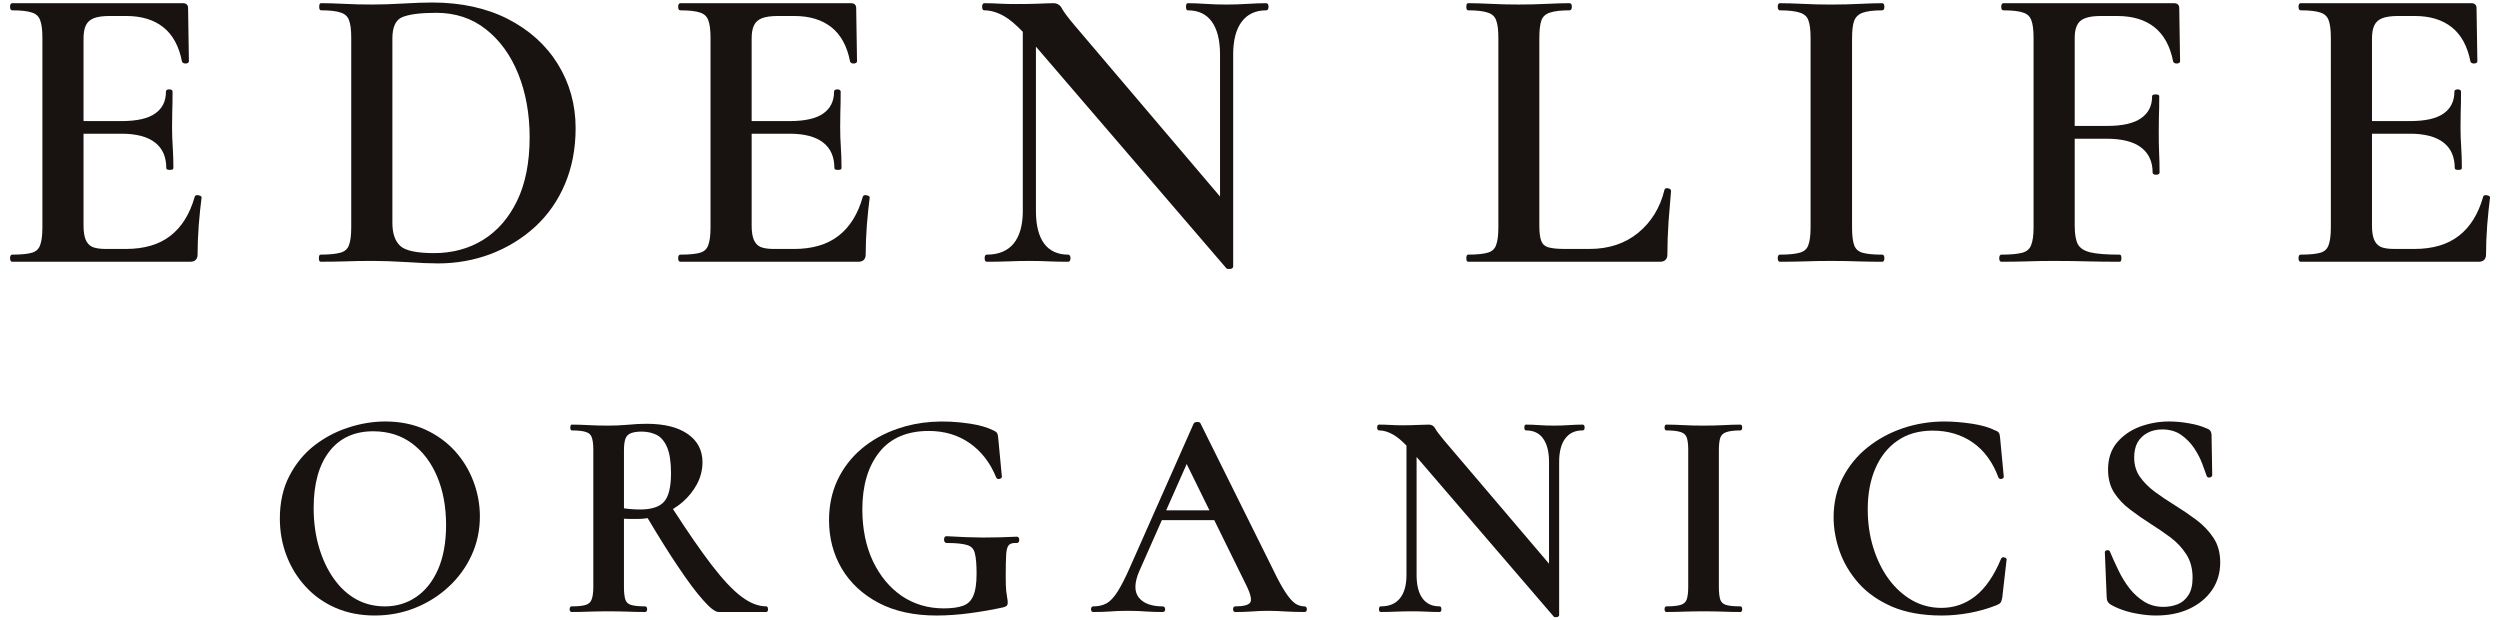
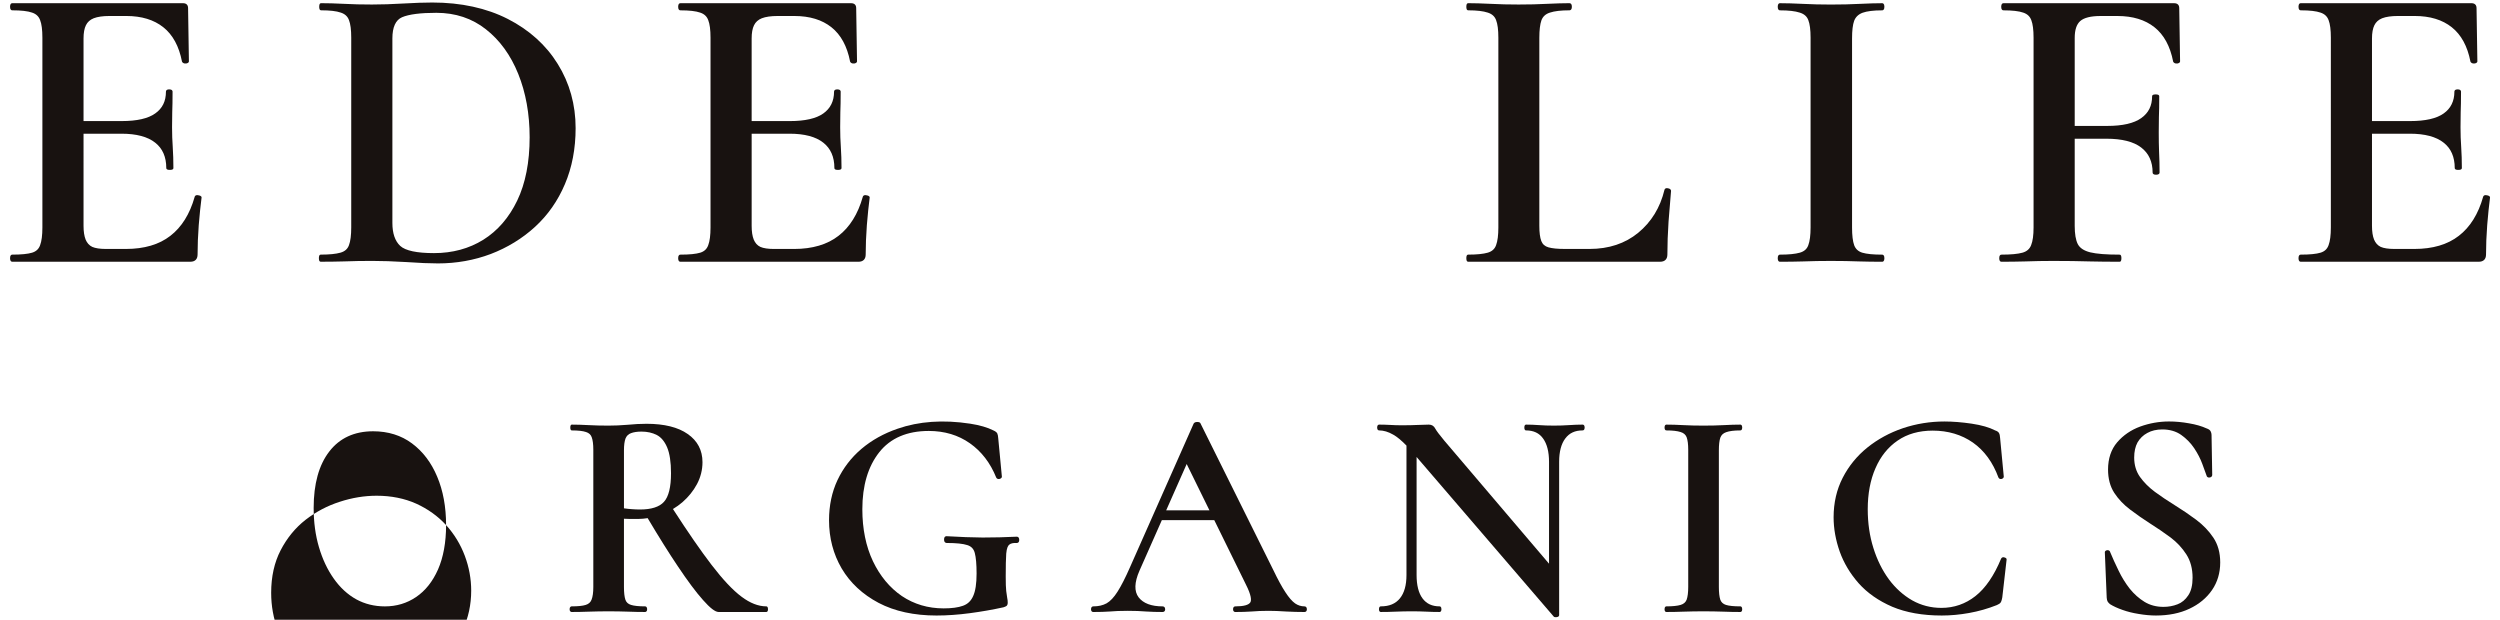
<svg xmlns="http://www.w3.org/2000/svg" id="svg1" version="1.1" viewBox="0 0 1000 247.882" height="247.882mm" width="1000mm">
  <defs id="defs1">
    <clipPath id="clipPath2-3" clipPathUnits="userSpaceOnUse">
      <path id="path2-0-9" transform="translate(-92.645,-124.85)" d="M 0,216 H 432 V 0 H 0 Z" />
    </clipPath>
    <clipPath id="clipPath4-3" clipPathUnits="userSpaceOnUse">
      <path id="path4-3-3" transform="translate(-131.576,-131.666)" d="M 0,216 H 432 V 0 H 0 Z" />
    </clipPath>
    <clipPath id="clipPath6-8" clipPathUnits="userSpaceOnUse">
      <path id="path6-3-4" transform="translate(-152.566,-118.987)" d="M 0,216 H 432 V 0 H 0 Z" />
    </clipPath>
    <clipPath id="clipPath8-1" clipPathUnits="userSpaceOnUse">
-       <path id="path8-6-4" transform="translate(-194.855,-117.874)" d="M 0,216 H 432 V 0 H 0 Z" />
-     </clipPath>
+       </clipPath>
    <clipPath id="clipPath10-4" clipPathUnits="userSpaceOnUse">
      <path id="path10-1-1" transform="translate(-265.373,-125.672)" d="M 0,216 H 432 V 0 H 0 Z" />
    </clipPath>
    <clipPath id="clipPath12-9" clipPathUnits="userSpaceOnUse">
      <path id="path12-3-9" transform="translate(-290.535,-117.038)" d="M 0,216 H 432 V 0 H 0 Z" />
    </clipPath>
    <clipPath id="clipPath14-8" clipPathUnits="userSpaceOnUse">
      <path id="path14-9-9" transform="translate(-318.65,-117.456)" d="M 0,216 H 432 V 0 H 0 Z" />
    </clipPath>
    <clipPath id="clipPath16-6" clipPathUnits="userSpaceOnUse">
      <path id="path16-3-5" transform="translate(-361.603,-124.85)" d="M 0,216 H 432 V 0 H 0 Z" />
    </clipPath>
    <clipPath id="clipPath18-4" clipPathUnits="userSpaceOnUse">
      <path id="path18-0-5" transform="translate(-122.524,-86.091)" d="M 0,216 H 432 V 0 H 0 Z" />
    </clipPath>
    <clipPath id="clipPath20-4" clipPathUnits="userSpaceOnUse">
      <path id="path20-7-1" transform="translate(-148.96,-92.186)" d="M 0,216 H 432 V 0 H 0 Z" />
    </clipPath>
    <clipPath id="clipPath22-8" clipPathUnits="userSpaceOnUse">
      <path id="path22-6" transform="translate(-189.598,-84.727)" d="M 0,216 H 432 V 0 H 0 Z" />
    </clipPath>
    <clipPath id="clipPath24-0" clipPathUnits="userSpaceOnUse">
      <path id="path24-3" transform="translate(-212.241,-87.823)" d="M 0,216 H 432 V 0 H 0 Z" />
    </clipPath>
    <clipPath id="clipPath26-4" clipPathUnits="userSpaceOnUse">
      <path id="path26-5" transform="translate(-256.097,-97.898)" d="M 0,216 H 432 V 0 H 0 Z" />
    </clipPath>
    <clipPath id="clipPath28-0" clipPathUnits="userSpaceOnUse">
      <path id="path28-4" transform="translate(-272.281,-96.358)" d="M 0,216 H 432 V 0 H 0 Z" />
    </clipPath>
    <clipPath id="clipPath30-9" clipPathUnits="userSpaceOnUse">
      <path id="path30-9" transform="translate(-305.673,-82.288)" d="M 0,216 H 432 V 0 H 0 Z" />
    </clipPath>
    <clipPath id="clipPath32-3" clipPathUnits="userSpaceOnUse">
      <path id="path32-2" transform="translate(-328.202,-86.721)" d="M 0,216 H 432 V 0 H 0 Z" />
    </clipPath>
  </defs>
  <g transform="translate(-222.779,-110.86)" id="layer1">
    <g transform="matrix(0.994,0,0,0.994,4.345,1.658)" id="g1">
      <g style="stroke-width:1.263" transform="matrix(2.568,0,0,2.568,-9.15,331.127)" id="g14">
        <path clip-path="url(#clipPath2-3)" transform="matrix(1.333,0,0,-1.333,120.224,-55.56)" style="fill:#181210;fill-opacity:1;fill-rule:nonzero;stroke:none;stroke-width:1.263" d="m 0,0 c -0.335,0.075 -0.42,-0.108 -0.437,-0.187 -0.569,-2.017 -1.53,-3.558 -2.858,-4.58 -1.314,-1.023 -3.069,-1.541 -5.215,-1.541 h -2.372 c -0.69,0 -1.227,0.082 -1.593,0.242 -0.349,0.166 -0.612,0.454 -0.779,0.855 -0.164,0.411 -0.247,0.956 -0.247,1.619 V 7.24 h 4.462 c 1.749,0 3.081,-0.354 3.959,-1.053 0.867,-0.676 1.306,-1.678 1.306,-2.978 0,-0.223 0.304,-0.223 0.419,-0.223 0.114,0 0.418,0 0.418,0.223 0,0.856 -0.026,1.689 -0.078,2.479 -0.052,0.728 -0.079,1.502 -0.079,2.304 0,0.681 0.007,1.24 0.02,1.759 0.026,0.63 0.039,1.472 0.039,2.435 0,0.079 -0.039,0.263 -0.4,0.263 -0.342,0 -0.379,-0.184 -0.379,-0.263 0,-1.129 -0.413,-1.968 -1.261,-2.564 C -5.906,9.026 -7.227,8.725 -9,8.725 h -4.501 v 9.714 c 0,0.654 0.094,1.176 0.281,1.552 0.185,0.379 0.484,0.647 0.913,0.82 0.456,0.177 1.081,0.267 1.856,0.267 h 1.98 c 1.788,0 3.252,-0.446 4.352,-1.326 1.107,-0.878 1.843,-2.232 2.189,-4.022 l 0.015,-0.041 c 0.061,-0.104 0.19,-0.221 0.46,-0.196 0.084,0.013 0.341,0.052 0.341,0.262 l -0.098,6.25 c 0,0.372 -0.212,0.577 -0.596,0.577 h -20.07 c -0.12,0 -0.262,-0.073 -0.262,-0.42 0,-0.346 0.142,-0.418 0.262,-0.418 1.049,0 1.834,-0.09 2.333,-0.269 0.474,-0.159 0.782,-0.448 0.941,-0.887 0.177,-0.446 0.266,-1.137 0.266,-2.051 V -3.788 c 0,-0.908 -0.09,-1.606 -0.267,-2.076 -0.158,-0.448 -0.465,-0.736 -0.937,-0.881 -0.497,-0.153 -1.283,-0.231 -2.336,-0.231 -0.12,0 -0.262,-0.072 -0.262,-0.418 0,-0.346 0.142,-0.418 0.262,-0.418 h 20.933 c 0.549,0 0.85,0.301 0.85,0.849 0,1.072 0.046,2.236 0.137,3.459 0.1,1.218 0.212,2.304 0.334,3.244 C 0.376,-0.063 0.115,-0.019 0,0" id="path1-6-7" />
        <path clip-path="url(#clipPath4-3)" transform="matrix(1.333,0,0,-1.333,172.133,-64.648)" style="fill:#181210;fill-opacity:1;fill-rule:nonzero;stroke:none;stroke-width:1.263" d="m 0,0 c 0,-2.922 -0.491,-5.423 -1.458,-7.434 -0.966,-2.01 -2.309,-3.562 -3.99,-4.611 -1.673,-1.042 -3.622,-1.57 -5.795,-1.57 -2.026,0 -3.362,0.286 -3.972,0.848 -0.611,0.571 -0.92,1.476 -0.92,2.693 v 21.697 c 0,1.326 0.383,2.165 1.138,2.492 0.807,0.344 2.162,0.519 4.028,0.519 2.242,0 4.201,-0.651 5.823,-1.934 1.635,-1.277 2.915,-3.04 3.803,-5.241 C -0.452,5.251 0,2.741 0,0 m -2.562,13.91 c -2.517,1.283 -5.503,1.934 -8.877,1.934 -0.927,0 -2.076,-0.04 -3.417,-0.117 -1.319,-0.079 -2.557,-0.118 -3.678,-0.118 -1.2,0 -2.256,0.025 -3.228,0.078 -1.102,0.054 -1.976,0.079 -2.75,0.079 -0.224,0 -0.224,-0.305 -0.224,-0.42 0,-0.114 0,-0.418 0.224,-0.418 1.035,0 1.813,-0.09 2.313,-0.269 0.488,-0.159 0.802,-0.449 0.962,-0.887 0.175,-0.447 0.264,-1.138 0.264,-2.051 v -22.325 c 0,-0.907 -0.089,-1.605 -0.266,-2.075 -0.159,-0.447 -0.484,-0.736 -0.995,-0.882 -0.537,-0.153 -1.316,-0.231 -2.318,-0.231 -0.222,0 -0.222,-0.304 -0.222,-0.418 0,-0.114 0,-0.418 0.222,-0.418 0.948,0 1.846,0.012 2.75,0.038 1.031,0.039 2.13,0.059 3.268,0.059 1.188,0 2.513,-0.045 4.049,-0.137 1.519,-0.106 2.734,-0.158 3.713,-0.158 2.165,0 4.251,0.372 6.199,1.106 1.96,0.751 3.707,1.821 5.194,3.181 1.512,1.383 2.696,3.073 3.52,5.021 0.839,1.959 1.264,4.178 1.264,6.595 0,2.76 -0.705,5.296 -2.097,7.535 -1.375,2.226 -3.35,4.009 -5.87,5.298" id="path3-3-5" />
        <path clip-path="url(#clipPath6-8)" transform="matrix(1.333,0,0,-1.333,200.12,-47.743)" style="fill:#181210;fill-opacity:1;fill-rule:nonzero;stroke:none;stroke-width:1.263" d="m 0,0 c -0.159,-0.448 -0.466,-0.737 -0.938,-0.882 -0.498,-0.153 -1.283,-0.23 -2.335,-0.23 -0.12,0 -0.263,-0.073 -0.263,-0.419 0,-0.345 0.143,-0.418 0.263,-0.418 h 20.932 c 0.549,0 0.85,0.302 0.85,0.849 0,1.059 0.047,2.223 0.138,3.459 0.098,1.193 0.209,2.28 0.332,3.244 0,0.197 -0.259,0.241 -0.374,0.26 C 18.27,5.94 18.186,5.755 18.167,5.677 17.597,3.657 16.636,2.117 15.31,1.097 13.996,0.074 12.241,-0.445 10.094,-0.445 H 7.722 c -0.691,0 -1.227,0.082 -1.593,0.243 C 5.776,-0.036 5.521,0.244 5.35,0.652 5.184,1.067 5.104,1.597 5.104,2.271 v 10.833 h 4.46 c 1.749,0 3.082,-0.354 3.961,-1.053 0.866,-0.676 1.305,-1.678 1.305,-2.978 0,-0.223 0.304,-0.223 0.419,-0.223 0.114,0 0.419,0 0.419,0.223 0,0.848 -0.027,1.682 -0.08,2.478 -0.051,0.72 -0.077,1.496 -0.077,2.304 0,0.663 0.007,1.239 0.019,1.759 0.027,0.629 0.04,1.449 0.04,2.435 0,0.079 -0.039,0.263 -0.4,0.263 -0.342,0 -0.379,-0.184 -0.379,-0.263 0,-1.112 -0.424,-1.974 -1.261,-2.564 -0.832,-0.595 -2.154,-0.897 -3.926,-0.897 h -4.5 v 9.714 c 0,0.656 0.094,1.178 0.28,1.552 0.187,0.38 0.486,0.648 0.914,0.82 0.457,0.177 1.081,0.267 1.855,0.267 h 1.98 c 1.787,0 3.251,-0.446 4.353,-1.326 1.107,-0.879 1.844,-2.232 2.189,-4.022 l 0.015,-0.04 c 0.061,-0.104 0.186,-0.222 0.459,-0.197 0.084,0.013 0.342,0.053 0.342,0.263 l -0.098,6.25 c 0,0.372 -0.211,0.576 -0.596,0.576 h -20.07 c -0.12,0 -0.263,-0.072 -0.263,-0.42 0,-0.345 0.143,-0.418 0.263,-0.418 1.048,0 1.832,-0.09 2.332,-0.269 0.474,-0.158 0.782,-0.447 0.942,-0.886 C 0.178,26.005 0.268,25.315 0.268,24.4 V 2.076 C 0.268,1.167 0.178,0.469 0,0" id="path5-33-2" />
        <path clip-path="url(#clipPath8-1)" transform="matrix(1.333,0,0,-1.333,256.504,-46.26)" style="fill:#181210;fill-opacity:1;fill-rule:nonzero;stroke:none;stroke-width:1.263" d="m 0,0 c -1.214,0 -2.156,0.432 -2.801,1.283 -0.647,0.876 -0.975,2.17 -0.975,3.845 v 19.325 l 22.4,-26.071 0.049,-0.035 c 0.057,-0.021 0.133,-0.032 0.241,-0.032 0.043,0 0.092,0.002 0.147,0.005 0.316,0.028 0.35,0.22 0.35,0.301 v 24.912 c 0,1.679 0.341,2.979 1.014,3.863 0.665,0.878 1.627,1.323 2.859,1.323 0.085,0 0.282,0.041 0.282,0.419 0,0.379 -0.197,0.42 -0.282,0.42 -0.62,0 -1.326,-0.026 -2.222,-0.08 C 20.3,29.427 19.479,29.4 18.619,29.4 c -0.909,0 -1.701,0.026 -2.421,0.078 -0.804,0.054 -1.493,0.08 -2.106,0.08 -0.223,0 -0.223,-0.306 -0.223,-0.42 0,-0.115 0,-0.419 0.223,-0.419 1.226,0 2.168,-0.444 2.8,-1.321 0.647,-0.889 0.975,-2.19 0.975,-3.865 V 6.829 L 0.723,27.004 c -0.744,0.888 -1.24,1.552 -1.435,1.915 -0.209,0.424 -0.55,0.639 -1.013,0.639 -0.412,0 -1.01,-0.02 -1.827,-0.059 -0.724,-0.027 -1.557,-0.04 -2.622,-0.04 -0.618,0 -1.199,0.013 -1.777,0.04 -0.654,0.039 -1.29,0.059 -1.889,0.059 -0.119,0 -0.262,-0.073 -0.262,-0.42 0,-0.346 0.143,-0.419 0.262,-0.419 0.746,0 1.53,-0.231 2.33,-0.689 0.618,-0.346 1.355,-0.964 2.191,-1.837 V 5.128 c 0,-1.673 -0.367,-2.965 -1.09,-3.839 C -7.121,0.434 -8.177,0 -9.546,0 c -0.12,0 -0.262,-0.073 -0.262,-0.418 0,-0.346 0.142,-0.419 0.262,-0.419 0.88,0 1.641,0.012 2.398,0.039 0.848,0.039 1.743,0.059 2.66,0.059 0.862,0 1.663,-0.02 2.385,-0.059 0.647,-0.027 1.315,-0.039 2.103,-0.039 0.084,0 0.282,0.041 0.282,0.419 C 0.282,-0.041 0.084,0 0,0" id="path7-4-5" />
        <path clip-path="url(#clipPath10-4)" transform="matrix(1.333,0,0,-1.333,350.529,-56.657)" style="fill:#181210;fill-opacity:1;fill-rule:nonzero;stroke:none;stroke-width:1.263" d="M 0,0 C -0.13,0.03 -0.231,0.024 -0.308,-0.023 -0.367,-0.06 -0.408,-0.118 -0.425,-0.19 -0.927,-2.268 -1.967,-3.966 -3.519,-5.238 -5.052,-6.494 -6.971,-7.13 -9.223,-7.13 h -2.899 c -0.87,0 -1.506,0.062 -1.945,0.19 -0.413,0.117 -0.688,0.362 -0.839,0.747 -0.152,0.4 -0.228,0.998 -0.228,1.778 v 22.091 c 0,0.912 0.083,1.61 0.247,2.072 0.169,0.45 0.495,0.746 1,0.905 0.524,0.178 1.295,0.268 2.294,0.268 0.085,0 0.281,0.041 0.281,0.419 0,0.365 -0.175,0.42 -0.281,0.42 -0.708,0 -1.563,-0.026 -2.693,-0.079 -0.977,-0.053 -2.052,-0.078 -3.285,-0.078 -1.176,0 -2.232,0.025 -3.229,0.078 -1.129,0.053 -1.984,0.079 -2.691,0.079 -0.223,0 -0.223,-0.305 -0.223,-0.42 0,-0.114 0,-0.419 0.223,-0.419 0.994,0 1.765,-0.09 2.295,-0.269 0.5,-0.159 0.82,-0.448 0.979,-0.886 0.176,-0.447 0.266,-1.137 0.266,-2.052 V -4.61 c 0,-0.908 -0.09,-1.606 -0.268,-2.076 -0.157,-0.446 -0.476,-0.734 -0.974,-0.881 -0.527,-0.153 -1.3,-0.231 -2.298,-0.231 -0.223,0 -0.223,-0.304 -0.223,-0.418 0,-0.115 0,-0.419 0.223,-0.419 h 22.56 c 0.548,0 0.85,0.302 0.85,0.85 0,1.202 0.046,2.504 0.137,3.87 0.105,1.427 0.201,2.6 0.294,3.598 C 0.35,-0.221 0.303,-0.052 0,0" id="path9-0-5" />
        <path clip-path="url(#clipPath12-9)" transform="matrix(1.333,0,0,-1.333,384.079,-45.144)" style="fill:#181210;fill-opacity:1;fill-rule:nonzero;stroke:none;stroke-width:1.263" d="m 0,0 c 0.098,0 0.262,0.054 0.262,0.418 0,0.365 -0.164,0.419 -0.262,0.419 -1.043,0 -1.829,0.078 -2.335,0.23 -0.477,0.147 -0.79,0.436 -0.957,0.882 -0.165,0.46 -0.248,1.158 -0.248,2.076 v 22.226 c 0,0.927 0.083,1.625 0.247,2.072 0.168,0.447 0.5,0.765 0.984,0.948 0.519,0.189 1.296,0.285 2.309,0.285 0.098,0 0.262,0.054 0.262,0.419 0,0.365 -0.164,0.42 -0.262,0.42 -0.707,0 -1.562,-0.026 -2.692,-0.08 -0.977,-0.052 -2.072,-0.078 -3.345,-0.078 -1.176,0 -2.232,0.026 -3.229,0.078 -1.128,0.054 -2.001,0.08 -2.749,0.08 -0.12,0 -0.262,-0.073 -0.262,-0.42 0,-0.346 0.142,-0.419 0.262,-0.419 1.011,0 1.796,-0.09 2.334,-0.269 0.513,-0.159 0.84,-0.448 1,-0.886 0.176,-0.448 0.265,-1.138 0.265,-2.052 V 4.025 C -8.416,3.117 -8.505,2.419 -8.683,1.949 -8.841,1.502 -9.167,1.214 -9.678,1.068 -10.214,0.915 -11,0.837 -12.015,0.837 c -0.12,0 -0.262,-0.073 -0.262,-0.419 0,-0.345 0.142,-0.418 0.262,-0.418 0.959,0 1.859,0.013 2.748,0.039 1.032,0.039 2.119,0.059 3.23,0.059 1.211,0 2.331,-0.02 3.329,-0.059 C -1.845,0.013 -0.959,0 0,0" id="path11-0-7" />
        <path clip-path="url(#clipPath14-8)" transform="matrix(1.333,0,0,-1.333,421.566,-45.702)" style="fill:#181210;fill-opacity:1;fill-rule:nonzero;stroke:none;stroke-width:1.263" d="m 0,0 c 0,0.114 0,0.418 -0.204,0.418 -1.573,0 -2.704,0.089 -3.458,0.271 -0.744,0.188 -1.225,0.507 -1.467,0.975 -0.238,0.47 -0.359,1.19 -0.359,2.138 v 10.244 h 3.736 c 1.817,0 3.189,-0.348 4.078,-1.033 0.892,-0.679 1.344,-1.667 1.344,-2.939 0,-0.119 0.069,-0.262 0.398,-0.262 0.347,0 0.42,0.143 0.42,0.262 0,0.846 -0.02,1.666 -0.059,2.436 -0.026,0.68 -0.038,1.429 -0.038,2.288 0,0.671 0.005,1.254 0.018,1.779 0.027,0.616 0.04,1.465 0.04,2.455 0,0.222 -0.316,0.222 -0.42,0.222 -0.103,0 -0.419,0 -0.419,-0.222 0,-1.116 -0.419,-1.955 -1.28,-2.564 C 1.479,15.859 0.139,15.55 -1.654,15.55 h -3.834 v 10.342 c 0,0.939 0.211,1.588 0.644,1.983 0.447,0.396 1.255,0.597 2.406,0.597 h 1.979 c 1.787,0 3.252,-0.446 4.352,-1.326 1.106,-0.876 1.842,-2.229 2.19,-4.022 l 0.015,-0.039 c 0.06,-0.105 0.194,-0.222 0.459,-0.198 0.085,0.013 0.342,0.052 0.342,0.262 L 6.801,29.4 c 0,0.371 -0.212,0.576 -0.595,0.576 h -20.07 c -0.12,0 -0.264,-0.073 -0.264,-0.42 0,-0.346 0.144,-0.418 0.264,-0.418 1.049,0 1.832,-0.09 2.33,-0.269 0.475,-0.159 0.784,-0.448 0.944,-0.886 0.176,-0.45 0.265,-1.141 0.265,-2.052 V 3.606 c 0,-0.909 -0.096,-1.606 -0.286,-2.072 -0.172,-0.45 -0.504,-0.739 -1.015,-0.885 -0.536,-0.153 -1.368,-0.231 -2.475,-0.231 -0.119,0 -0.261,-0.072 -0.261,-0.418 0,-0.346 0.142,-0.418 0.261,-0.418 0.966,0 1.884,0.012 2.808,0.038 1.061,0.039 2.16,0.059 3.269,0.059 1.587,0 3.031,-0.02 4.29,-0.059 1.108,-0.026 2.23,-0.038 3.53,-0.038 C 0,-0.418 0,-0.114 0,0" id="path13-4-9" />
        <path clip-path="url(#clipPath16-6)" transform="matrix(1.333,0,0,-1.333,478.835,-55.56)" style="fill:#181210;fill-opacity:1;fill-rule:nonzero;stroke:none;stroke-width:1.263" d="m 0,0 c -0.334,0.075 -0.422,-0.108 -0.439,-0.187 -0.569,-2.019 -1.53,-3.559 -2.858,-4.58 -1.314,-1.023 -3.069,-1.541 -5.215,-1.541 h -2.372 c -0.69,0 -1.227,0.082 -1.593,0.242 -0.349,0.166 -0.612,0.454 -0.78,0.855 -0.166,0.415 -0.246,0.945 -0.246,1.619 V 7.24 h 4.461 c 1.749,0 3.082,-0.354 3.961,-1.053 0.866,-0.675 1.305,-1.677 1.305,-2.978 0,-0.223 0.304,-0.223 0.419,-0.223 0.114,0 0.419,0 0.419,0.223 0,0.851 -0.027,1.685 -0.079,2.479 -0.051,0.712 -0.078,1.487 -0.078,2.304 0,0.658 0.006,1.234 0.019,1.758 0.026,0.618 0.04,1.438 0.04,2.436 0,0.079 -0.039,0.263 -0.4,0.263 -0.342,0 -0.379,-0.184 -0.379,-0.263 0,-1.113 -0.424,-1.975 -1.261,-2.564 C -5.908,9.026 -7.229,8.725 -9.003,8.725 h -4.5 v 9.714 c 0,0.655 0.095,1.177 0.281,1.552 0.185,0.379 0.484,0.647 0.912,0.82 0.457,0.177 1.082,0.267 1.857,0.267 h 1.979 c 1.787,0 3.252,-0.446 4.352,-1.326 1.107,-0.877 1.844,-2.231 2.19,-4.023 l 0.015,-0.038 c 0.061,-0.105 0.194,-0.222 0.459,-0.198 0.085,0.013 0.343,0.052 0.343,0.262 l -0.098,6.25 c 0,0.372 -0.212,0.577 -0.596,0.577 h -20.07 c -0.12,0 -0.263,-0.073 -0.263,-0.42 0,-0.346 0.143,-0.418 0.263,-0.418 1.049,0 1.832,-0.09 2.331,-0.269 0.475,-0.158 0.783,-0.448 0.944,-0.887 0.175,-0.449 0.265,-1.139 0.265,-2.051 V -3.788 c 0,-0.905 -0.09,-1.603 -0.267,-2.075 -0.16,-0.449 -0.466,-0.737 -0.939,-0.882 -0.497,-0.153 -1.282,-0.231 -2.334,-0.231 -0.12,0 -0.263,-0.072 -0.263,-0.418 0,-0.346 0.143,-0.418 0.263,-0.418 h 20.932 c 0.549,0 0.85,0.301 0.85,0.849 0,1.076 0.046,2.24 0.138,3.459 0.098,1.201 0.21,2.287 0.333,3.244 0,0.196 -0.26,0.241 -0.374,0.26" id="path15-6-4" />
      </g>
      <g style="stroke-width:1.263" transform="matrix(2.568,0,0,2.568,-11.782,331.127)" id="g15">
-         <path clip-path="url(#clipPath18-4)" transform="matrix(1.333,0,0,-1.333,160.064,-3.881)" style="fill:#181210;fill-opacity:1;fill-rule:nonzero;stroke:none;stroke-width:1.263" d="m 0,0 c 0,-2.029 -0.319,-3.786 -0.949,-5.222 -0.629,-1.42 -1.498,-2.51 -2.583,-3.24 -1.071,-0.727 -2.3,-1.096 -3.654,-1.096 -1.234,0 -2.367,0.279 -3.369,0.828 -1.015,0.562 -1.904,1.38 -2.644,2.432 -0.747,1.05 -1.334,2.297 -1.746,3.706 -0.412,1.392 -0.622,2.944 -0.622,4.611 0,2.825 0.617,5.054 1.836,6.627 1.212,1.581 2.947,2.382 5.154,2.382 1.765,0 3.302,-0.48 4.571,-1.427 C -2.728,8.65 -1.732,7.336 -1.048,5.694 -0.353,4.057 0,2.141 0,0 m 1.021,8.729 c -0.96,1.048 -2.141,1.895 -3.51,2.518 -1.376,0.618 -2.943,0.932 -4.658,0.932 -1.435,0 -2.892,-0.24 -4.329,-0.711 -1.451,-0.463 -2.802,-1.176 -4.018,-2.118 -1.209,-0.944 -2.197,-2.151 -2.936,-3.588 -0.737,-1.416 -1.111,-3.098 -1.111,-4.998 0,-1.543 0.267,-3.016 0.792,-4.376 0.521,-1.367 1.282,-2.594 2.259,-3.647 0.967,-1.05 2.148,-1.884 3.512,-2.479 1.367,-0.593 2.913,-0.893 4.597,-0.893 1.665,0 3.257,0.3 4.73,0.891 1.487,0.594 2.813,1.427 3.94,2.474 1.14,1.048 2.047,2.288 2.694,3.686 0.658,1.411 0.991,2.959 0.991,4.6 0,1.386 -0.253,2.766 -0.753,4.1 -0.5,1.337 -1.241,2.551 -2.2,3.609" id="path17-3-7" />
+         <path clip-path="url(#clipPath18-4)" transform="matrix(1.333,0,0,-1.333,160.064,-3.881)" style="fill:#181210;fill-opacity:1;fill-rule:nonzero;stroke:none;stroke-width:1.263" d="m 0,0 c 0,-2.029 -0.319,-3.786 -0.949,-5.222 -0.629,-1.42 -1.498,-2.51 -2.583,-3.24 -1.071,-0.727 -2.3,-1.096 -3.654,-1.096 -1.234,0 -2.367,0.279 -3.369,0.828 -1.015,0.562 -1.904,1.38 -2.644,2.432 -0.747,1.05 -1.334,2.297 -1.746,3.706 -0.412,1.392 -0.622,2.944 -0.622,4.611 0,2.825 0.617,5.054 1.836,6.627 1.212,1.581 2.947,2.382 5.154,2.382 1.765,0 3.302,-0.48 4.571,-1.427 C -2.728,8.65 -1.732,7.336 -1.048,5.694 -0.353,4.057 0,2.141 0,0 c -0.96,1.048 -2.141,1.895 -3.51,2.518 -1.376,0.618 -2.943,0.932 -4.658,0.932 -1.435,0 -2.892,-0.24 -4.329,-0.711 -1.451,-0.463 -2.802,-1.176 -4.018,-2.118 -1.209,-0.944 -2.197,-2.151 -2.936,-3.588 -0.737,-1.416 -1.111,-3.098 -1.111,-4.998 0,-1.543 0.267,-3.016 0.792,-4.376 0.521,-1.367 1.282,-2.594 2.259,-3.647 0.967,-1.05 2.148,-1.884 3.512,-2.479 1.367,-0.593 2.913,-0.893 4.597,-0.893 1.665,0 3.257,0.3 4.73,0.891 1.487,0.594 2.813,1.427 3.94,2.474 1.14,1.048 2.047,2.288 2.694,3.686 0.658,1.411 0.991,2.959 0.991,4.6 0,1.386 -0.253,2.766 -0.753,4.1 -0.5,1.337 -1.241,2.551 -2.2,3.609" id="path17-3-7" />
        <path clip-path="url(#clipPath20-4)" transform="matrix(1.333,0,0,-1.333,195.311,-12.008)" style="fill:#181210;fill-opacity:1;fill-rule:nonzero;stroke:none;stroke-width:1.263" d="m 0,0 c 0,-1.631 -0.279,-2.764 -0.83,-3.365 -0.535,-0.597 -1.481,-0.9 -2.808,-0.9 -0.316,0 -0.642,0.014 -0.97,0.04 H -4.61 c -0.322,0.021 -0.631,0.053 -0.921,0.098 v 6.814 c 0,0.608 0.063,1.082 0.185,1.401 0.131,0.308 0.338,0.511 0.638,0.618 0.313,0.124 0.732,0.187 1.247,0.187 0.669,0 1.269,-0.134 1.785,-0.398 C -1.171,4.237 -0.762,3.75 -0.46,3.049 -0.155,2.332 0,1.307 0,0 m 11.2,-15.652 c -0.929,0 -1.906,0.381 -2.904,1.131 -1.016,0.755 -2.202,2.013 -3.525,3.74 -1.251,1.63 -2.78,3.841 -4.543,6.572 0.418,0.252 0.784,0.516 1.117,0.803 0.707,0.615 1.283,1.333 1.713,2.134 0.426,0.808 0.642,1.671 0.642,2.567 0,1.404 -0.585,2.519 -1.738,3.316 -1.129,0.796 -2.756,1.2 -4.835,1.2 -0.697,0 -1.439,-0.04 -2.264,-0.119 -0.768,-0.065 -1.516,-0.097 -2.224,-0.097 -0.836,0 -1.59,0.019 -2.306,0.058 -0.757,0.04 -1.407,0.06 -1.987,0.06 -0.184,0 -0.184,-0.248 -0.184,-0.341 0,-0.101 0,-0.341 0.184,-0.341 0.74,0 1.3,-0.063 1.668,-0.19 0.336,-0.105 0.56,-0.309 0.665,-0.611 0.124,-0.334 0.188,-0.828 0.188,-1.464 v -16.132 c 0,-0.658 -0.07,-1.163 -0.208,-1.503 -0.116,-0.305 -0.34,-0.504 -0.685,-0.612 -0.352,-0.114 -0.907,-0.171 -1.648,-0.171 -0.057,0 -0.243,-0.025 -0.243,-0.341 0,-0.297 0.186,-0.32 0.243,-0.32 0.652,0 1.319,0.012 1.984,0.038 0.809,0.027 1.57,0.041 2.329,0.041 0.799,0 1.596,-0.014 2.366,-0.041 0.65,-0.026 1.286,-0.038 1.945,-0.038 0.057,0 0.243,0.023 0.243,0.32 0,0.307 -0.17,0.341 -0.243,0.341 -0.731,0 -1.286,0.057 -1.649,0.171 -0.343,0.106 -0.559,0.305 -0.662,0.607 -0.113,0.337 -0.17,0.844 -0.17,1.508 v 8.015 c 0.213,-0.017 0.456,-0.026 0.738,-0.026 h 0.92 c 0.411,0 0.811,0.049 1.129,0.097 1.317,-2.217 2.511,-4.122 3.549,-5.665 1.146,-1.715 2.139,-3.045 2.951,-3.954 0.84,-0.952 1.441,-1.414 1.838,-1.414 H 11.2 c 0.076,0 0.203,0.042 0.203,0.32 0,0.281 -0.111,0.341 -0.203,0.341" id="path19-1-5" />
        <path clip-path="url(#clipPath22-8)" transform="matrix(1.333,0,0,-1.333,249.495,-2.062)" style="fill:#181210;fill-opacity:1;fill-rule:nonzero;stroke:none;stroke-width:1.263" d="m 0,0 v 0 c -1.34,-0.065 -2.69,-0.099 -4.012,-0.099 -1.259,0.01 -2.648,0.061 -4.253,0.157 -0.105,0 -0.282,-0.052 -0.282,-0.399 0,-0.36 0.224,-0.399 0.321,-0.399 1.105,0 1.916,-0.084 2.413,-0.249 0.466,-0.144 0.753,-0.448 0.877,-0.933 0.139,-0.516 0.21,-1.33 0.21,-2.418 0,-1.169 -0.134,-2.055 -0.4,-2.634 -0.254,-0.578 -0.647,-0.953 -1.203,-1.148 -0.556,-0.203 -1.319,-0.306 -2.27,-0.306 -1.826,0 -3.477,0.488 -4.908,1.449 -1.427,0.974 -2.573,2.355 -3.407,4.104 -0.824,1.745 -1.242,3.798 -1.242,6.101 0,2.782 0.67,5.038 1.992,6.706 1.314,1.658 3.272,2.499 5.821,2.499 1.843,0 3.468,-0.487 4.829,-1.448 1.365,-0.958 2.405,-2.31 3.097,-4.033 0.076,-0.145 0.225,-0.206 0.405,-0.157 0.064,0.021 0.261,0.087 0.26,0.267 l -0.43,4.524 c -0.015,0.239 -0.052,0.426 -0.113,0.56 -0.067,0.128 -0.215,0.243 -0.445,0.346 -0.698,0.356 -1.62,0.623 -2.743,0.797 -3.175,0.484 -6.027,0.277 -8.526,-0.593 -1.619,-0.553 -3.051,-1.352 -4.256,-2.374 -1.198,-1.018 -2.145,-2.253 -2.814,-3.67 -0.659,-1.404 -0.993,-2.992 -0.993,-4.717 0,-2.079 0.501,-3.987 1.488,-5.67 0.997,-1.688 2.457,-3.048 4.342,-4.044 1.878,-0.986 4.166,-1.486 6.801,-1.486 1.243,0 2.567,0.093 3.936,0.277 1.336,0.177 2.659,0.409 3.941,0.69 0.156,0.049 0.277,0.103 0.352,0.156 0.098,0.076 0.147,0.207 0.147,0.394 0,0.193 -0.021,0.381 -0.06,0.549 -0.029,0.18 -0.068,0.454 -0.117,0.818 -0.039,0.356 -0.058,0.908 -0.058,1.691 0,1.243 0.019,2.125 0.059,2.694 0.056,0.683 0.219,0.948 0.349,1.054 0.179,0.158 0.476,0.229 0.897,0.204 0.066,0 0.282,0.026 0.282,0.359 C 0.287,-0.028 0.073,0 0,0" id="path21-1-4" />
        <path clip-path="url(#clipPath24-0)" transform="matrix(1.333,0,0,-1.333,279.687,-6.191)" style="fill:#181210;fill-opacity:1;fill-rule:nonzero;stroke:none;stroke-width:1.263" d="m 0,0 h -5.087 l 2.411,5.445 z m 11.172,-11.29 c -0.396,0 -0.767,0.118 -1.104,0.349 -0.351,0.249 -0.736,0.692 -1.144,1.32 -0.412,0.624 -0.877,1.478 -1.422,2.613 l -8.54,17.196 c -0.025,0.096 -0.116,0.201 -0.392,0.201 -0.256,0 -0.369,-0.097 -0.428,-0.193 L -9.346,-6.7 c -0.533,-1.216 -1.025,-2.179 -1.461,-2.864 -0.418,-0.661 -0.852,-1.122 -1.287,-1.369 -0.445,-0.24 -0.957,-0.357 -1.567,-0.357 -0.127,0 -0.262,-0.09 -0.262,-0.341 0,-0.236 0.135,-0.32 0.262,-0.32 0.768,0 1.424,0.019 1.952,0.059 0.546,0.051 1.274,0.079 2.105,0.079 0.818,0 1.547,-0.027 2.167,-0.08 0.597,-0.039 1.228,-0.058 1.93,-0.058 0.189,0 0.301,0.12 0.301,0.32 0,0.251 -0.155,0.341 -0.301,0.341 -1.327,0 -2.277,0.359 -2.822,1.067 -0.532,0.704 -0.5,1.75 0.094,3.109 l 2.639,5.963 h 6.161 l 3.714,-7.557 c 0.667,-1.313 0.658,-1.865 0.533,-2.095 -0.186,-0.323 -0.782,-0.487 -1.774,-0.487 -0.061,0 -0.262,-0.024 -0.262,-0.341 0,-0.297 0.201,-0.32 0.262,-0.32 0.691,0 1.327,0.019 1.893,0.058 0.612,0.053 1.288,0.08 2.007,0.08 0.617,0 1.28,-0.026 2.09,-0.08 0.73,-0.039 1.451,-0.058 2.144,-0.058 0.136,0 0.281,0.084 0.281,0.32 0,0.251 -0.145,0.341 -0.281,0.341" id="path23-6-3" />
        <path clip-path="url(#clipPath26-4)" transform="matrix(1.333,0,0,-1.333,338.161,-19.625)" style="fill:#181210;fill-opacity:1;fill-rule:nonzero;stroke:none;stroke-width:1.263" d="m 0,0 c -0.48,0 -1.009,-0.02 -1.616,-0.06 -0.559,-0.039 -1.149,-0.058 -1.755,-0.058 -0.635,0 -1.219,0.019 -1.736,0.058 C -5.655,-0.021 -6.173,0 -6.645,0 c -0.134,0 -0.203,-0.114 -0.203,-0.341 0,-0.084 0,-0.341 0.203,-0.341 0.88,0 1.552,-0.318 1.997,-0.949 0.464,-0.637 0.701,-1.56 0.701,-2.748 V -16.35 l -12.324,14.481 c -0.553,0.664 -0.905,1.132 -1.041,1.385 -0.152,0.317 -0.415,0.484 -0.759,0.484 -0.313,0 -0.753,-0.016 -1.321,-0.04 -0.509,-0.026 -1.105,-0.039 -1.875,-0.039 -0.459,0 -0.885,0.013 -1.306,0.039 -0.518,0.027 -0.943,0.04 -1.339,0.04 -0.073,0 -0.242,-0.033 -0.242,-0.341 0,-0.297 0.151,-0.341 0.242,-0.341 0.52,0 1.073,-0.166 1.644,-0.494 0.442,-0.242 0.967,-0.677 1.563,-1.291 v -15.22 c 0,-1.193 -0.261,-2.116 -0.775,-2.744 -0.515,-0.629 -1.247,-0.934 -2.236,-0.934 -0.101,0 -0.223,-0.06 -0.223,-0.341 0,-0.278 0.139,-0.32 0.223,-0.32 0.604,0 1.17,0.012 1.73,0.038 1.258,0.052 2.486,0.056 3.653,0 0.473,-0.026 0.968,-0.038 1.516,-0.038 0.067,0 0.223,0.031 0.223,0.32 0,0.308 -0.156,0.341 -0.223,0.341 -0.873,0 -1.527,0.304 -1.996,0.929 -0.466,0.625 -0.702,1.549 -0.702,2.749 v 13.883 l 16.127,-18.767 0.031,-0.027 c 0.045,-0.027 0.108,-0.041 0.199,-0.041 0.034,0 0.073,0.002 0.116,0.006 0.248,0.031 0.285,0.165 0.285,0.242 v 18.012 c 0,1.193 0.242,2.118 0.721,2.748 0.474,0.639 1.14,0.949 2.036,0.949 0.091,0 0.242,0.044 0.242,0.341 C 0.242,-0.033 0.073,0 0,0" id="path25-5" />
        <path clip-path="url(#clipPath28-0)" transform="matrix(1.333,0,0,-1.333,359.74,-17.571)" style="fill:#181210;fill-opacity:1;fill-rule:nonzero;stroke:none;stroke-width:1.263" d="m 0,0 c 0.114,0.316 0.339,0.528 0.688,0.65 0.384,0.138 0.944,0.208 1.664,0.208 0.084,0 0.223,0.044 0.223,0.341 C 2.575,1.507 2.419,1.54 2.352,1.54 1.793,1.54 1.156,1.521 0.405,1.48 -0.316,1.441 -1.103,1.422 -1.999,1.422 c -0.837,0 -1.625,0.019 -2.345,0.058 -0.757,0.041 -1.406,0.06 -1.986,0.06 -0.084,0 -0.225,-0.044 -0.225,-0.341 0,-0.281 0.122,-0.341 0.225,-0.341 0.715,0 1.275,-0.064 1.668,-0.191 0.353,-0.105 0.583,-0.306 0.703,-0.608 0.125,-0.339 0.188,-0.832 0.188,-1.466 v -16.132 c 0,-0.651 -0.063,-1.157 -0.187,-1.503 -0.118,-0.305 -0.349,-0.504 -0.704,-0.611 -0.378,-0.115 -0.94,-0.172 -1.668,-0.172 -0.084,0 -0.225,-0.044 -0.225,-0.341 0,-0.278 0.141,-0.32 0.225,-0.32 0.668,0 1.317,0.012 1.983,0.038 0.807,0.027 1.575,0.041 2.348,0.041 0.813,0 1.616,-0.014 2.386,-0.041 0.649,-0.026 1.292,-0.038 1.965,-0.038 0.067,0 0.223,0.031 0.223,0.32 0,0.308 -0.156,0.341 -0.223,0.341 -0.758,0 -1.326,0.057 -1.687,0.171 -0.335,0.107 -0.553,0.307 -0.664,0.607 -0.112,0.337 -0.17,0.844 -0.17,1.508 v 16.053 c 0,0.659 0.058,1.159 0.169,1.486" id="path27-1" />
        <path clip-path="url(#clipPath30-9)" transform="matrix(1.333,0,0,-1.333,404.262,1.189)" style="fill:#181210;fill-opacity:1;fill-rule:nonzero;stroke:none;stroke-width:1.263" d="m 0,0 c -0.164,0.063 -0.307,0.009 -0.393,-0.147 -0.823,-1.994 -1.838,-3.473 -3.02,-4.4 -1.163,-0.918 -2.509,-1.384 -3.999,-1.384 -1.232,0 -2.385,0.298 -3.426,0.884 -1.048,0.599 -1.972,1.432 -2.746,2.475 -0.777,1.059 -1.39,2.3 -1.822,3.687 -0.44,1.397 -0.662,2.927 -0.662,4.549 0,1.832 0.306,3.457 0.911,4.831 0.6,1.383 1.475,2.473 2.602,3.24 1.124,0.779 2.512,1.173 4.124,1.173 1.799,0 3.391,-0.473 4.73,-1.407 1.332,-0.938 2.339,-2.315 3,-4.112 0.077,-0.147 0.213,-0.202 0.389,-0.157 0.059,0.023 0.238,0.091 0.237,0.266 l -0.43,4.523 c -0.016,0.282 -0.06,0.48 -0.133,0.6 -0.069,0.133 -0.22,0.235 -0.445,0.308 -0.693,0.36 -1.597,0.621 -2.764,0.797 -1.156,0.17 -2.237,0.255 -3.212,0.255 -1.67,0 -3.312,-0.265 -4.881,-0.791 -1.553,-0.527 -2.957,-1.293 -4.174,-2.273 -1.209,-0.973 -2.183,-2.167 -2.895,-3.549 -0.712,-1.385 -1.072,-2.947 -1.072,-4.644 0,-1.319 0.24,-2.67 0.713,-4.02 0.481,-1.351 1.235,-2.612 2.239,-3.747 1.013,-1.136 2.341,-2.062 3.945,-2.755 1.621,-0.683 3.577,-1.03 5.812,-1.03 1.046,0 2.128,0.099 3.216,0.296 1.122,0.202 2.219,0.514 3.261,0.929 0.225,0.096 0.375,0.197 0.44,0.291 0.05,0.061 0.126,0.19 0.204,0.613 l 0.51,4.464 C 0.259,-0.121 0.167,-0.041 0,0" id="path29-7" />
        <path clip-path="url(#clipPath32-3)" transform="matrix(1.333,0,0,-1.333,434.301,-4.721)" style="fill:#181210;fill-opacity:1;fill-rule:nonzero;stroke:none;stroke-width:1.263" d="m 0,0 c -0.799,0.597 -1.646,1.172 -2.519,1.711 -0.874,0.542 -1.633,1.053 -2.323,1.561 -0.704,0.523 -1.296,1.114 -1.756,1.756 -0.454,0.642 -0.683,1.409 -0.683,2.28 0,0.703 0.133,1.302 0.394,1.78 0.273,0.472 0.658,0.846 1.148,1.11 0.498,0.277 1.091,0.416 1.763,0.416 0.866,0 1.614,-0.217 2.221,-0.644 C -1.14,9.532 -0.637,9.018 -0.219,8.396 0.186,7.785 0.504,7.168 0.728,6.559 0.979,5.903 1.146,5.443 1.255,5.112 L 1.273,5.077 C 1.321,5.013 1.436,4.917 1.64,4.972 1.8,5.011 1.893,5.119 1.893,5.271 l -0.08,4.703 c 0,0.147 -0.039,0.297 -0.115,0.434 -0.083,0.145 -0.235,0.249 -0.467,0.326 -0.568,0.262 -1.264,0.463 -2.068,0.598 -0.797,0.144 -1.589,0.217 -2.354,0.217 -1.149,0 -2.285,-0.2 -3.376,-0.595 -1.085,-0.397 -2,-1.022 -2.718,-1.859 -0.709,-0.83 -1.069,-1.907 -1.069,-3.199 0,-1.066 0.245,-1.986 0.727,-2.733 0.481,-0.736 1.11,-1.4 1.871,-1.972 0.8,-0.604 1.566,-1.138 2.342,-1.632 0.826,-0.521 1.635,-1.074 2.402,-1.641 0.754,-0.567 1.384,-1.242 1.87,-2.006 0.482,-0.753 0.726,-1.673 0.726,-2.735 0,-0.876 -0.171,-1.572 -0.509,-2.069 -0.329,-0.503 -0.751,-0.856 -1.255,-1.049 -0.515,-0.203 -1.074,-0.305 -1.659,-0.305 -0.838,0 -1.588,0.198 -2.227,0.59 -0.637,0.389 -1.22,0.907 -1.731,1.538 -0.503,0.641 -0.947,1.359 -1.319,2.134 -0.393,0.803 -0.718,1.525 -0.989,2.18 -0.011,0.059 -0.077,0.243 -0.353,0.221 -0.107,-0.012 -0.186,-0.052 -0.232,-0.118 -0.031,-0.043 -0.06,-0.118 -0.037,-0.206 l 0.216,-5.256 c 0.011,-0.203 0.05,-0.361 0.12,-0.476 0.07,-0.099 0.154,-0.191 0.273,-0.29 0.393,-0.245 0.889,-0.472 1.474,-0.676 0.574,-0.207 1.204,-0.363 1.923,-0.477 0.698,-0.118 1.37,-0.179 2,-0.179 1.494,0 2.819,0.268 3.934,0.796 1.127,0.529 2.02,1.269 2.657,2.198 0.639,0.929 0.963,2.021 0.963,3.246 0,1.135 -0.27,2.116 -0.806,2.913 C 1.502,-1.322 0.82,-0.613 0,0" id="path31-8" />
      </g>
    </g>
  </g>
</svg>